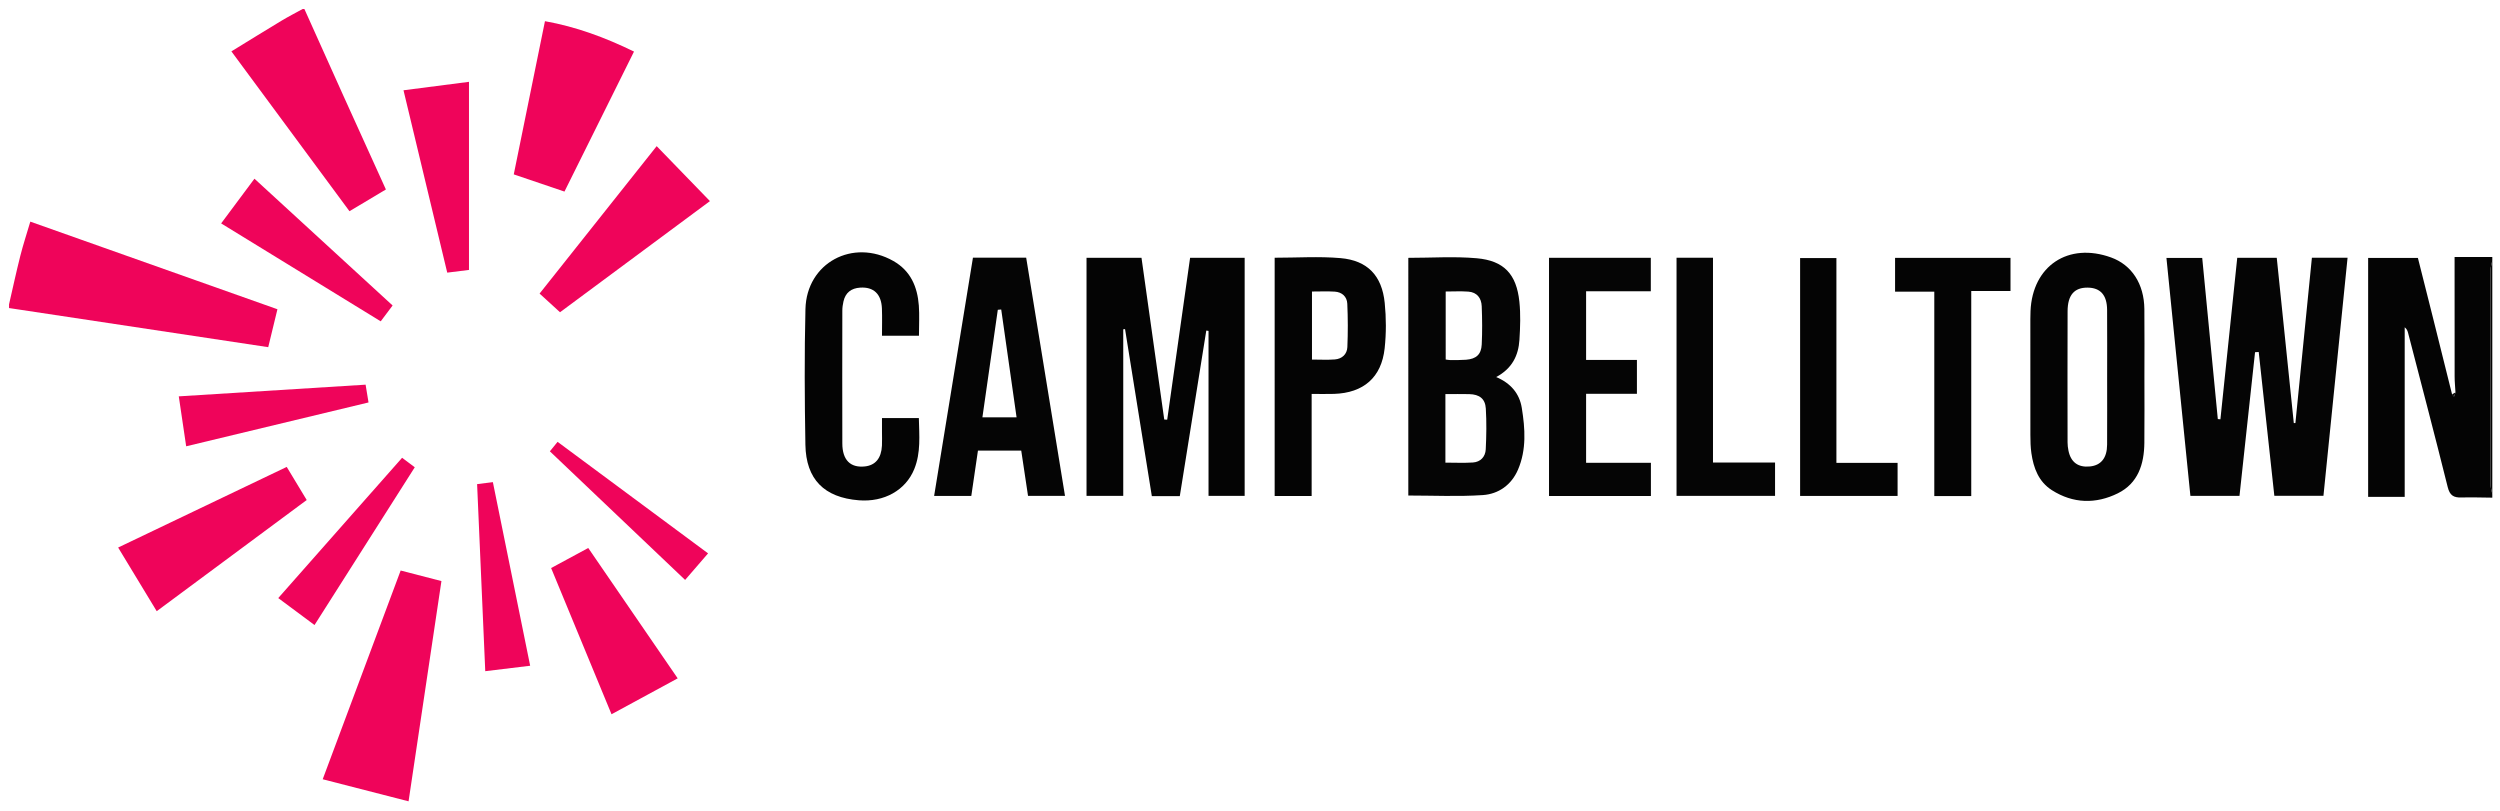
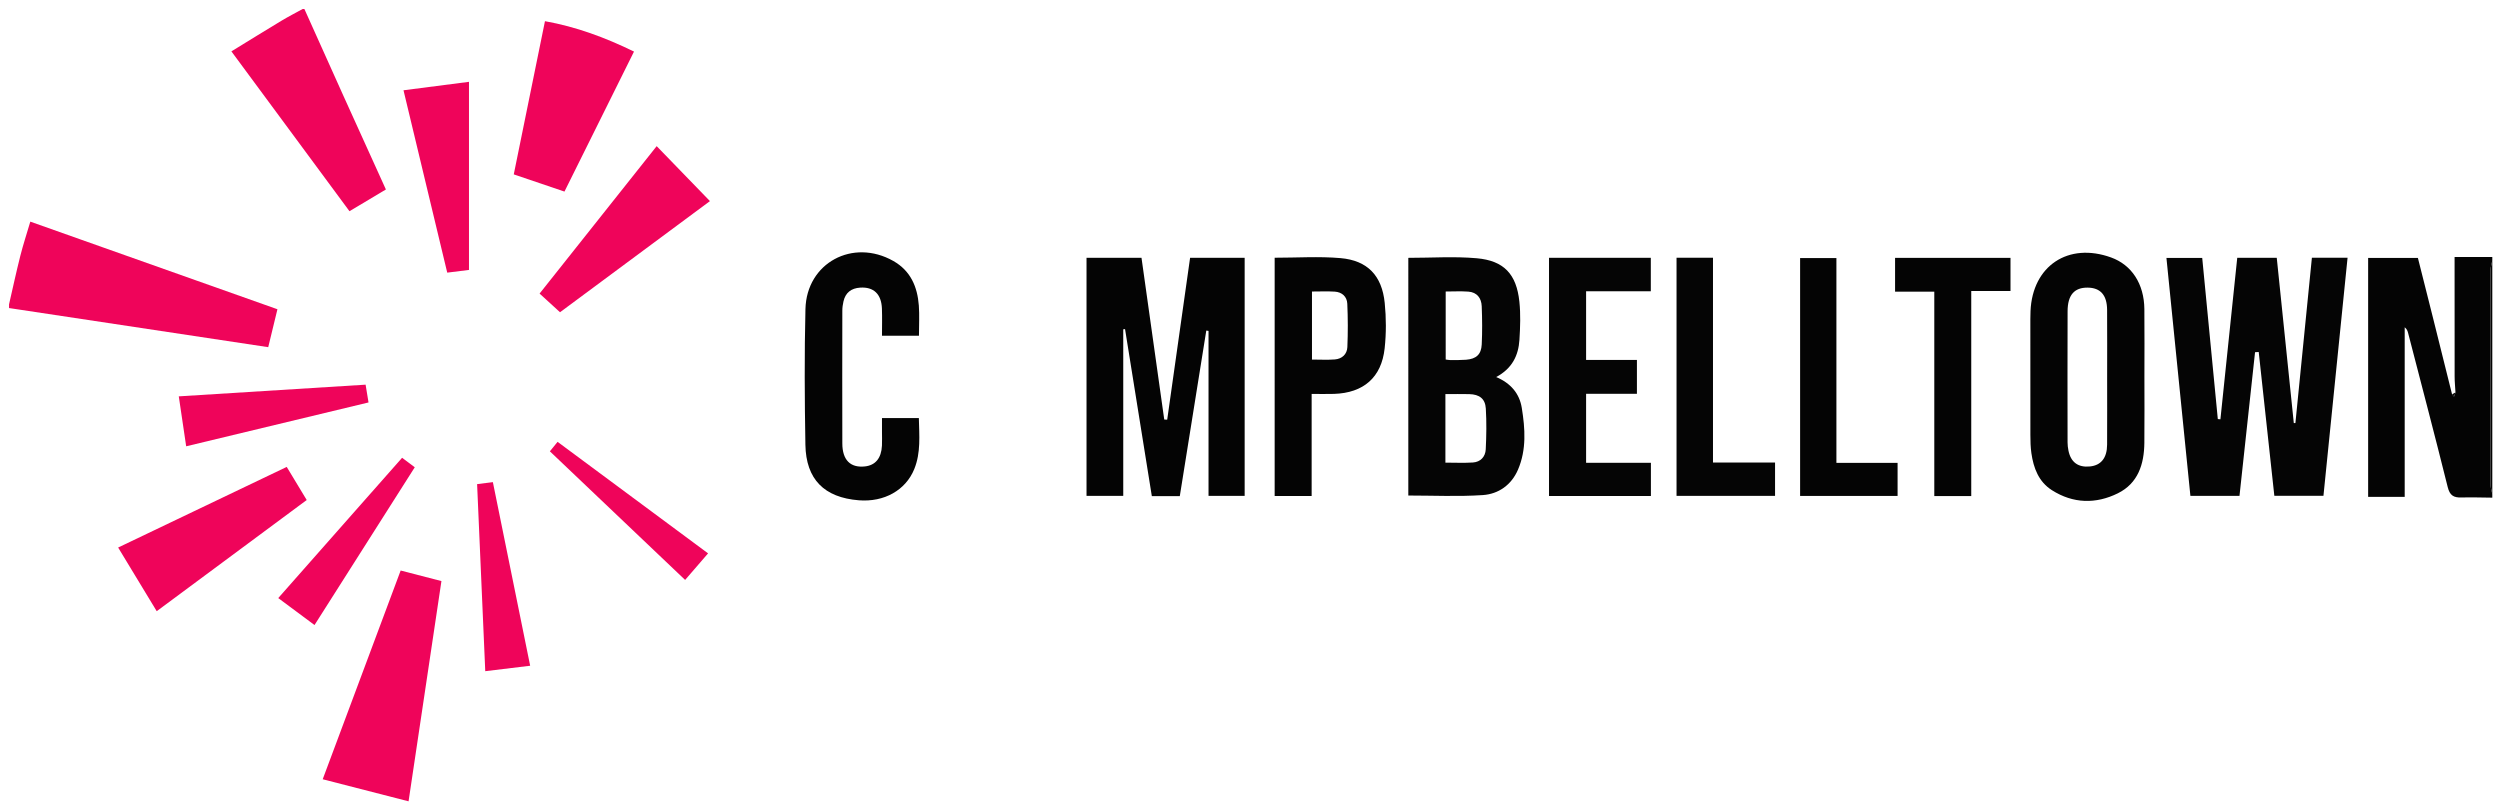
<svg xmlns="http://www.w3.org/2000/svg" id="svg71" enable-background="new 0 0 1090.494 348.8" height="179.646" viewBox="0 0 554.001 179.646" width="554.001">
  <g id="g68" clip-rule="evenodd" transform="matrix(.505 0 0 .505 1.597 1.597)">
    <path id="path2" d="m .8 130.411c0-43.204 0-86.407 0-129.611 42.937 0 85.874 0 128.811 0-3.113 1.719-6.284 3.342-9.328 5.175-7.236 4.356-14.412 8.811-21.908 13.407 17.667 23.915 34.74 47.025 51.815 70.14 5.515-3.293 10.701-6.39 15.98-9.542-6.265-13.807-12.444-27.376-18.582-40.964-5.748-12.729-11.452-25.476-17.177-38.216 320.028 0 640.056 0 960.083 0 0 36.27 0 72.54 0 108.809-5.401 0-10.803 0-16.554 0 0 1.895 0 3.196 0 4.498 0 15.954-.016 31.909.019 47.863 0 2.361.242 4.722.373 7.084-.502.266-1.003.533-1.505.799-2.797-11.228-5.585-22.458-8.395-33.685-2.193-8.762-4.414-17.517-6.591-26.151-7.517 0-14.639 0-21.833 0 0 35.105 0 69.972 0 104.866 5.352 0 10.486 0 16.042 0 0-24.953 0-49.692 0-74.431.948.767 1.261 1.602 1.483 2.46 5.839 22.55 11.773 45.077 17.396 67.683.91 3.659 2.615 4.645 5.985 4.547 4.521-.131 9.053.037 13.579.076 0 44.524 0 89.05 0 133.578-363.23.004-726.461.004-1089.693.004 0-72.283 0-144.535 0-216.789 37.856 5.715 75.713 11.429 113.74 17.169 1.398-5.763 2.697-11.118 4.038-16.642-36.189-12.83-72.142-25.576-108.439-38.444-1.577 5.351-3.161 10.153-4.395 15.043-1.781 7.058-3.308 14.18-4.944 21.274zm977.768-20.452c-2.473 23.731-4.93 47.305-7.386 70.878-.381-.035-.762-.07-1.144-.104-2.282-23.591-4.565-47.181-6.843-70.71-5.504 0-10.505 0-15.703 0 3.526 35.01 7.023 69.752 10.516 104.423 7.462 0 14.458 0 21.54 0 2.293-21.177 4.561-42.117 6.829-63.057.536-.032 1.073-.064 1.61-.096 2.29 21.091 4.581 42.181 6.854 63.11 7.495 0 14.483 0 21.552 0 3.546-35.003 7.064-69.726 10.583-104.466-5.623 0-10.528 0-15.651 0-2.422 24.282-4.83 48.422-7.238 72.563-.234-.008-.47-.016-.704-.024-2.491-24.159-4.981-48.318-7.478-72.516-5.994-.001-11.544-.001-17.337-.001zm-452.396 31.939c.328.047.654.094.981.141 0 24.104 0 48.208 0 72.398 5.42 0 10.67 0 15.856 0 0-34.97 0-69.685 0-104.48-8.079 0-15.884 0-23.943 0-3.361 23.772-6.704 47.409-10.046 71.045-.433-.023-.866-.047-1.299-.07-3.329-23.673-6.658-47.346-9.979-70.959-8.284 0-16.106 0-24.125 0 0 34.923 0 69.652 0 104.466 5.379 0 10.629 0 16.116 0 0-24.533 0-48.815 0-73.098.263-.03.526-.061.788-.091 3.921 24.458 7.843 48.914 11.752 73.291 4.294 0 8.12 0 12.274 0 3.886-24.276 7.755-48.459 11.625-72.643zm88.653-31.915c0 34.874 0 69.582 0 104.299 10.908 0 21.823.528 32.655-.19 6.911-.458 12.586-4.438 15.47-11.148 3.777-8.787 3.143-17.994 1.67-27.112-1.016-6.288-4.802-10.81-11.233-13.542 7.03-3.745 9.772-9.497 10.201-16.336.35-5.563.554-11.216-.026-16.74-1.264-12.032-6.716-17.984-18.713-19.051-9.868-.878-19.875-.18-30.024-.18zm323.01 52.443c0-9.996.084-19.991-.021-29.984-.117-11.054-5.562-19.357-14.604-22.626-18.781-6.791-34.506 3.674-35.352 23.529-.051 1.198-.075 2.397-.075 3.596-.005 16.925-.022 33.85.015 50.774.005 2.658.063 5.345.438 7.969.933 6.528 3.183 12.546 9.006 16.252 9.3 5.92 19.274 6.146 28.935 1.37 8.875-4.388 11.529-12.782 11.633-22.094.106-9.596.023-19.191.025-28.786zm-531.094 52.044c5.684 0 10.947 0 16.312 0 .989-6.741 1.949-13.279 2.918-19.89 6.48 0 12.663 0 18.999 0 1.025 6.832 2.021 13.475 2.979 19.858 5.642 0 10.771 0 16.224 0-5.707-35.019-11.365-69.735-17.034-104.519-7.835 0-15.391 0-23.364 0-5.668 34.786-11.323 69.494-17.034 104.551zm-6.649-70.307c0-4.727.259-8.997-.055-13.225-.611-8.236-3.61-15.285-11.197-19.581-17.75-10.051-38.068.83-38.561 21.085-.482 19.84-.361 39.705-.023 59.551.26 15.203 8.281 23.166 23.432 24.376 11.124.889 20.567-4.398 24.345-13.711 2.94-7.248 2.171-14.787 2.007-22.37-5.558 0-10.698 0-16.176 0 0 2.136 0 4.101 0 6.064 0 1.999.081 4.001-.014 5.995-.267 5.573-2.871 8.69-7.557 9.173-6.302.648-9.812-2.831-9.833-10.063-.058-19.452-.03-38.904 0-58.357.002-1.316.205-2.656.489-3.946.862-3.909 3.432-5.854 7.354-6.106 5.896-.38 9.296 2.817 9.533 9.18.147 3.945.027 7.899.027 11.934 5.592.001 10.752.001 16.229.001zm276.472-34.201c0 34.904 0 69.62 0 104.52 15.012 0 29.876 0 44.716 0 0-4.842 0-9.463 0-14.558-9.566 0-18.946 0-28.442 0 0-10.278 0-20.076 0-30.271 7.578 0 14.967 0 22.302 0 0-5.129 0-9.857 0-14.886-7.549 0-14.831 0-22.303 0 0-10.103 0-19.895 0-30.13 9.53 0 18.91 0 28.398 0 0-5.158 0-9.87 0-14.675-14.982 0-29.715 0-44.671 0zm-120.39-.027c0 34.934 0 69.649 0 104.546 5.411 0 10.659 0 16.229 0 0-14.95 0-29.693 0-44.787 3.493 0 6.671.087 9.843-.016 12.92-.417 20.805-7.201 22.193-19.991.715-6.577.693-13.35.028-19.936-1.208-11.96-7.547-18.624-19.411-19.651-9.491-.821-19.109-.165-28.882-.165zm-383.524 137.253c-11.31 30.281-22.568 60.424-34.21 91.596 12.677 3.257 24.948 6.41 37.677 9.681 4.894-32.785 9.655-64.681 14.426-96.644-6.015-1.557-11.642-3.014-17.893-4.633zm49.635-173.831c7.606 2.581 14.745 5.002 22.246 7.546 10.085-20.304 20.231-40.729 30.517-61.436-12.727-6.197-25.327-10.872-39.074-13.334-4.627 22.721-9.178 45.068-13.689 67.224zm606.133 36.629c0 4.979 0 9.688 0 14.839 5.792 0 11.296 0 17.212 0 0 30.185 0 59.917 0 89.687 5.591 0 10.745 0 16.218 0 0-29.956 0-59.737 0-89.994 5.951 0 11.595 0 17.225 0 0-5.097 0-9.71 0-14.532-16.925 0-33.648 0-50.655 0zm-52.666 89.827c-9.191 0-18.024 0-27.235 0 0-30.265 0-60.028 0-89.866-5.545 0-10.686 0-15.994 0 0 34.952 0 69.728 0 104.474 14.583 0 28.891 0 43.229 0 0-4.781 0-9.286 0-14.608zm26.926.143c0-30.283 0-60.053 0-89.868-5.588 0-10.813 0-15.933 0 0 35.006 0 69.703 0 104.367 14.467 0 28.66 0 42.776 0 0-4.931 0-9.621 0-14.499-8.969 0-17.605 0-26.843 0zm-737.071 65.078c22.442-16.635 44.22-32.776 65.817-48.784-3.103-5.139-5.902-9.777-8.77-14.525-24.52 11.726-48.876 23.375-73.977 35.379 5.74 9.467 11.224 18.516 16.93 27.93zm219.389-204.065c-17.543 22.088-34.408 43.321-51.382 64.693 3.111 2.841 5.947 5.433 8.966 8.191 21.397-15.862 43.202-32.025 65.789-48.768-7.914-8.165-15.455-15.945-23.373-24.116zm-30.028 176.331c-5.68 3.068-10.909 5.894-16.292 8.802 8.732 21.137 17.45 42.24 26.507 64.161 9.83-5.336 19.292-10.472 29.033-15.759-13.442-19.592-26.296-38.326-39.248-57.204zm-52.338-122.017c0-27.66 0-54.739 0-82.538-9.972 1.287-19.12 2.468-28.733 3.709 6.55 27.311 12.87 53.662 19.192 80.021 3.564-.445 6.712-.838 9.541-1.192zm-33.514 15.604c-20.239-18.573-40.204-36.894-60.622-55.631-5.019 6.736-9.73 13.058-14.615 19.615 23.77 14.588 46.856 28.756 70.019 42.973 1.839-2.452 3.418-4.557 5.218-6.957zm-90.583 61.791c27.145-6.527 53.553-12.878 80.015-19.24-.478-2.914-.858-5.231-1.28-7.804-27.212 1.703-54.217 3.392-81.98 5.129 1.097 7.407 2.133 14.408 3.245 21.915zm150.948 96.296c-5.563-27.387-10.951-53.916-16.364-80.569-2.558.323-4.607.582-6.919.873 1.194 27.406 2.374 54.471 3.577 82.083 6.756-.819 13.009-1.576 19.706-2.387zm-110.547-29.695c5.4 4.013 10.6 7.877 15.917 11.828 14.975-23.563 29.438-46.323 43.993-69.226-1.986-1.485-3.656-2.735-5.563-4.163-18.059 20.457-35.996 40.775-54.347 61.561zm119.194-64.394c19.772 18.8 39.423 37.486 59.35 56.436 3.413-3.949 6.608-7.649 10.07-11.655-22.194-16.448-44.063-32.655-66.035-48.94-1.258 1.545-2.248 2.761-3.385 4.159z" fill="none" />
    <path id="path4" d="m1090.494 215.219c-4.526-.039-9.058-.207-13.579-.076-3.37.098-5.075-.888-5.985-4.547-5.622-22.605-11.557-45.132-17.396-67.683-.223-.858-.535-1.694-1.483-2.46 0 24.739 0 49.478 0 74.431-5.556 0-10.69 0-16.042 0 0-34.895 0-69.761 0-104.866 7.194 0 14.316 0 21.833 0 2.177 8.635 4.397 17.39 6.591 26.151 2.81 11.226 5.598 22.457 8.395 33.685.29.342.58.682.87 1.024.211-.608.423-1.215.635-1.823-.131-2.362-.369-4.723-.373-7.084-.034-15.955-.019-31.909-.019-47.863 0-1.302 0-2.603 0-4.498 5.751 0 11.152 0 16.554 0 0 .534 0 1.066 0 1.6-.268 1.377-.768 2.755-.771 4.133-.043 31.381-.043 62.762.001 94.143 0 1.378.502 2.756.77 4.133-.001.533-.001 1.066-.001 1.6z" fill="#040404" fill-rule="evenodd" />
    <path id="path6" d="m .8 130.411c1.635-7.094 3.163-14.216 4.943-21.273 1.234-4.89 2.818-9.692 4.395-15.043 36.297 12.869 72.25 25.614 108.439 38.444-1.34 5.523-2.64 10.879-4.038 16.642-38.027-5.74-75.883-11.455-113.74-17.169.001-.534.001-1.067.001-1.601z" fill="#ef045a" fill-rule="evenodd" />
    <path id="path8" d="m130.411.8c5.725 12.739 11.429 25.486 17.178 38.215 6.137 13.588 12.316 27.157 18.582 40.964-5.279 3.153-10.465 6.249-15.98 9.542-17.076-23.115-34.148-46.225-51.815-70.14 7.496-4.596 14.672-9.051 21.908-13.407 3.044-1.833 6.215-3.457 9.328-5.175.266.001.533.001.799.001z" fill="#ef045a" fill-rule="evenodd" />
    <path id="path10" d="m1090.494 213.618c-.268-1.377-.768-2.755-.77-4.133-.044-31.381-.044-62.762-.001-94.143 0-1.378.503-2.756.771-4.133 0 34.137 0 68.273 0 102.409z" fill="#050505" fill-rule="evenodd" />
    <path id="path12" d="m978.568 109.959c5.793 0 11.343 0 17.338 0 2.496 24.198 4.986 48.357 7.478 72.516.234.009.47.017.704.024 2.408-24.14 4.816-48.281 7.238-72.563 5.123 0 10.028 0 15.651 0-3.519 34.74-7.037 69.463-10.583 104.466-7.068 0-14.057 0-21.552 0-2.273-20.929-4.564-42.019-6.854-63.11-.537.032-1.074.064-1.61.096-2.269 20.94-4.536 41.88-6.829 63.057-7.082 0-14.078 0-21.54 0-3.492-34.671-6.989-69.413-10.516-104.423 5.198 0 10.199 0 15.703 0 2.277 23.529 4.561 47.119 6.843 70.71.382.034.763.069 1.144.104 2.456-23.571 4.913-47.146 7.385-70.877z" fill="#050505" fill-rule="evenodd" />
    <path id="path14" d="m526.172 141.898c-3.87 24.183-7.739 48.366-11.624 72.642-4.154 0-7.98 0-12.274 0-3.909-24.377-7.831-48.833-11.752-73.291-.262.03-.525.061-.788.091 0 24.283 0 48.565 0 73.098-5.487 0-10.737 0-16.116 0 0-34.813 0-69.542 0-104.466 8.019 0 15.84 0 24.125 0 3.321 23.613 6.65 47.286 9.979 70.959.433.023.867.047 1.299.07 3.343-23.636 6.685-47.272 10.046-71.045 8.059 0 15.864 0 23.943 0 0 34.795 0 69.511 0 104.48-5.186 0-10.437 0-15.856 0 0-24.189 0-48.293 0-72.398-.328-.045-.654-.092-.982-.14z" fill="#040404" fill-rule="evenodd" />
    <path id="path16" d="m614.825 109.983c10.148 0 20.156-.698 30.023.179 11.997 1.067 17.449 7.019 18.713 19.051.58 5.524.376 11.177.026 16.74-.429 6.839-3.171 12.591-10.201 16.336 6.432 2.732 10.218 7.254 11.233 13.542 1.473 9.118 2.107 18.325-1.67 27.112-2.884 6.711-8.559 10.69-15.47 11.148-10.832.719-21.747.19-32.655.19.001-34.717.001-69.424.001-104.298zm16.274 59.786c0 10.158 0 19.949 0 30.08 4.159 0 8.131.199 12.072-.061 3.37-.224 5.469-2.532 5.63-5.76.296-5.962.393-11.966.033-17.92-.259-4.313-2.803-6.205-7.248-6.323-3.329-.088-6.662-.016-10.487-.016zm.126-15.166c.844.103 1.488.252 2.13.249 2.263-.015 4.533.021 6.785-.152 4.456-.342 6.687-2.29 6.899-6.708.269-5.578.221-11.186-.003-16.767-.142-3.551-2.056-6.134-5.852-6.418-3.268-.244-6.567-.051-9.96-.051.001 10.15.001 19.933.001 29.847z" fill="#050505" fill-rule="evenodd" />
    <path id="path18" d="m937.834 162.426c-.001 9.595.082 19.19-.025 28.785-.104 9.312-2.758 17.706-11.633 22.094-9.66 4.776-19.635 4.55-28.935-1.37-5.823-3.706-8.073-9.724-9.006-16.252-.375-2.624-.434-5.311-.438-7.969-.037-16.925-.02-33.85-.015-50.774 0-1.199.024-2.398.075-3.596.846-19.855 16.57-30.319 35.352-23.529 9.043 3.269 14.487 11.573 14.604 22.626.106 9.994.022 19.989.021 29.985zm-16.354-.042c0-9.865.049-19.73-.018-29.593-.044-6.473-2.938-9.684-8.533-9.742-5.836-.062-8.778 3.238-8.806 10.341-.071 19.195-.032 38.391-.01 57.587.002 1.188.15 2.395.383 3.563 1.025 5.133 4.258 7.502 9.436 6.984 4.864-.485 7.498-3.725 7.532-9.547.059-9.864.017-19.728.016-29.593z" fill="#040404" fill-rule="evenodd" />
-     <path id="path20" d="m406.741 214.47c5.711-35.057 11.367-69.765 17.034-104.55 7.973 0 15.529 0 23.364 0 5.668 34.783 11.327 69.5 17.034 104.519-5.453 0-10.583 0-16.224 0-.957-6.384-1.953-13.026-2.979-19.858-6.336 0-12.519 0-18.999 0-.97 6.61-1.929 13.148-2.918 19.89-5.365-.001-10.628-.001-16.312-.001zm36.182-34.5c-2.282-16.019-4.51-31.671-6.739-47.323-.5.044-1 .088-1.5.131-2.241 15.659-4.483 31.317-6.756 47.192 5.165 0 9.79 0 14.995 0z" fill="#050505" fill-rule="evenodd" />
    <path id="path22" d="m400.092 144.163c-5.478 0-10.638 0-16.229 0 0-4.035.12-7.989-.027-11.934-.237-6.362-3.637-9.56-9.533-9.18-3.921.253-6.491 2.198-7.354 6.106-.284 1.29-.487 2.629-.489 3.946-.031 19.453-.059 38.905 0 58.357.021 7.231 3.531 10.711 9.833 10.063 4.686-.482 7.29-3.6 7.557-9.173.095-1.994.014-3.996.014-5.995 0-1.964 0-3.929 0-6.064 5.478 0 10.618 0 16.176 0 .164 7.583.934 15.122-2.007 22.37-3.777 9.313-13.221 14.6-24.345 13.711-15.151-1.21-23.172-9.173-23.432-24.376-.338-19.847-.459-39.711.023-59.551.493-20.256 20.811-31.136 38.561-21.085 7.587 4.296 10.586 11.345 11.197 19.581.314 4.228.055 8.498.055 13.224z" fill="#040404" fill-rule="evenodd" />
    <path id="path24" d="m676.564 109.962c14.955 0 29.688 0 44.671 0 0 4.805 0 9.517 0 14.675-9.488 0-18.868 0-28.398 0 0 10.235 0 20.027 0 30.13 7.472 0 14.754 0 22.303 0 0 5.029 0 9.756 0 14.886-7.335 0-14.724 0-22.302 0 0 10.195 0 19.993 0 30.271 9.496 0 18.876 0 28.442 0 0 5.095 0 9.716 0 14.558-14.84 0-29.704 0-44.716 0 0-34.9 0-69.616 0-104.52z" fill="#050505" fill-rule="evenodd" />
    <path id="path26" d="m556.174 109.935c9.773 0 19.392-.656 28.883.166 11.864 1.027 18.203 7.69 19.411 19.651.665 6.586.687 13.358-.028 19.936-1.389 12.79-9.273 19.574-22.193 19.991-3.172.103-6.35.016-9.843.016 0 15.094 0 29.837 0 44.787-5.57 0-10.818 0-16.229 0-.001-34.898-.001-69.613-.001-104.547zm16.378 44.685c3.486 0 6.786.198 10.05-.057 3.158-.248 5.34-2.32 5.474-5.403.274-6.339.254-12.708-.029-19.047-.14-3.118-2.323-5.108-5.518-5.307-3.266-.203-6.555-.045-9.977-.045 0 10.13 0 19.904 0 29.859z" fill="#040404" fill-rule="evenodd" />
    <path id="path28" d="m172.65 247.188c6.251 1.618 11.878 3.075 17.893 4.633-4.771 31.963-9.532 63.858-14.426 96.644-12.729-3.271-25-6.424-37.677-9.681 11.642-31.172 22.9-61.314 34.21-91.596z" fill="#ef045a" fill-rule="evenodd" />
    <path id="path30" d="m222.285 73.357c4.512-22.156 9.063-44.503 13.689-67.224 13.747 2.462 26.347 7.137 39.074 13.334-10.286 20.707-20.432 41.132-30.517 61.436-7.501-2.544-14.64-4.965-22.246-7.546z" fill="#ef045a" fill-rule="evenodd" />
    <path id="path32" d="m828.418 109.986c17.007 0 33.73 0 50.654 0 0 4.822 0 9.436 0 14.532-5.63 0-11.273 0-17.225 0 0 30.257 0 60.038 0 89.994-5.473 0-10.627 0-16.218 0 0-29.771 0-59.502 0-89.687-5.916 0-11.42 0-17.212 0 .001-5.151.001-9.86.001-14.839z" fill="#040404" fill-rule="evenodd" />
    <path id="path34" d="m775.752 199.813c0 5.322 0 9.827 0 14.607-14.339 0-28.646 0-43.229 0 0-34.746 0-69.521 0-104.474 5.309 0 10.449 0 15.994 0 0 29.838 0 59.601 0 89.866 9.211.001 18.044.001 27.235.001z" fill="#050505" fill-rule="evenodd" />
    <path id="path36" d="m802.678 199.956c9.238 0 17.874 0 26.844 0 0 4.878 0 9.568 0 14.499-14.116 0-28.31 0-42.776 0 0-34.664 0-69.361 0-104.367 5.119 0 10.345 0 15.933 0-.001 29.815-.001 59.585-.001 89.868z" fill="#040404" fill-rule="evenodd" />
    <path id="path38" d="m65.607 265.034c-5.706-9.414-11.191-18.463-16.93-27.931 25.101-12.004 49.457-23.653 73.977-35.379 2.867 4.748 5.667 9.387 8.77 14.525-21.597 16.009-43.374 32.15-65.817 48.785z" fill="#ef045a" fill-rule="evenodd" />
    <path id="path40" d="m284.996 60.969c7.918 8.17 15.458 15.951 23.372 24.117-22.587 16.743-44.392 32.906-65.789 48.768-3.019-2.758-5.855-5.35-8.966-8.191 16.975-21.373 33.84-42.606 51.383-64.694z" fill="#ef045a" fill-rule="evenodd" />
-     <path id="path42" d="m254.968 237.3c12.952 18.878 25.806 37.612 39.248 57.204-9.74 5.287-19.203 10.423-29.033 15.759-9.057-21.921-17.775-43.024-26.507-64.161 5.383-2.909 10.613-5.734 16.292-8.802z" fill="#ef045a" fill-rule="evenodd" />
    <path id="path44" d="m202.63 115.283c-2.83.354-5.978.747-9.541 1.192-6.322-26.359-12.642-52.71-19.192-80.021 9.613-1.241 18.761-2.422 28.733-3.709 0 27.798 0 54.878 0 82.538z" fill="#ef045a" fill-rule="evenodd" />
-     <path id="path46" d="m169.116 130.887c-1.8 2.4-3.379 4.505-5.218 6.956-23.163-14.216-46.249-28.385-70.019-42.973 4.885-6.557 9.596-12.879 14.615-19.615 20.419 18.738 40.383 37.059 60.622 55.632z" fill="#ef045a" fill-rule="evenodd" />
    <path id="path48" d="m78.533 192.678c-1.112-7.507-2.148-14.508-3.245-21.915 27.763-1.738 54.768-3.427 81.98-5.129.422 2.572.803 4.89 1.28 7.804-26.462 6.362-52.87 12.712-80.015 19.24z" fill="#ef045a" fill-rule="evenodd" />
    <path id="path50" d="m229.481 288.974c-6.697.812-12.951 1.568-19.706 2.387-1.203-27.612-2.383-54.677-3.577-82.083 2.312-.291 4.361-.55 6.919-.873 5.414 26.653 10.802 53.182 16.364 80.569z" fill="#ef045a" fill-rule="evenodd" />
    <path id="path52" d="m118.934 259.279c18.351-20.786 36.288-41.104 54.347-61.561 1.907 1.428 3.578 2.678 5.563 4.163-14.555 22.902-29.019 45.662-43.993 69.226-5.317-3.951-10.517-7.815-15.917-11.828z" fill="#ef045a" fill-rule="evenodd" />
    <path id="path54" d="m238.128 194.885c1.137-1.397 2.127-2.613 3.385-4.16 21.972 16.285 43.841 32.492 66.035 48.94-3.462 4.006-6.657 7.706-10.07 11.655-19.927-18.949-39.578-37.635-59.35-56.435z" fill="#ef045a" fill-rule="evenodd" />
    <path id="path56" d="m1074.332 169.055c-.212.607-.424 1.215-.635 1.823-.29-.342-.58-.682-.87-1.024.502-.267 1.003-.533 1.505-.799z" fill="#050505" fill-rule="evenodd" />
    <path id="path58" d="m631.099 169.769c3.825 0 7.158-.071 10.487.017 4.445.118 6.989 2.01 7.248 6.323.359 5.954.263 11.958-.033 17.92-.161 3.228-2.26 5.536-5.63 5.76-3.941.26-7.913.061-12.072.061 0-10.132 0-19.923 0-30.081z" fill="none" />
    <path id="path60" d="m631.225 154.603c0-9.914 0-19.696 0-29.847 3.393 0 6.692-.193 9.96.051 3.796.284 5.71 2.867 5.852 6.418.224 5.582.271 11.189.003 16.767-.213 4.417-2.443 6.365-6.899 6.708-2.252.173-4.522.137-6.785.152-.643.003-1.288-.146-2.131-.249z" fill="none" />
    <path id="path62" d="m921.48 162.384c.001 9.864.043 19.729-.016 29.592-.034 5.822-2.668 9.062-7.532 9.547-5.178.518-8.41-1.852-9.436-6.984-.232-1.168-.381-2.374-.383-3.563-.022-19.196-.062-38.392.01-57.587.027-7.103 2.97-10.402 8.806-10.341 5.596.059 8.489 3.269 8.533 9.742.067 9.864.018 19.73.018 29.594z" fill="none" />
    <path id="path64" d="m442.923 179.97c-5.205 0-9.83 0-14.995 0 2.273-15.875 4.515-31.533 6.756-47.192.5-.043 1-.087 1.5-.131 2.229 15.652 4.457 31.304 6.739 47.323z" fill="none" />
    <path id="path66" d="m572.552 154.62c0-9.955 0-19.729 0-29.86 3.422 0 6.711-.158 9.977.045 3.194.199 5.378 2.189 5.518 5.307.283 6.339.304 12.708.029 19.047-.134 3.083-2.315 5.156-5.474 5.403-3.264.256-6.564.058-10.05.058z" fill="none" />
  </g>
</svg>